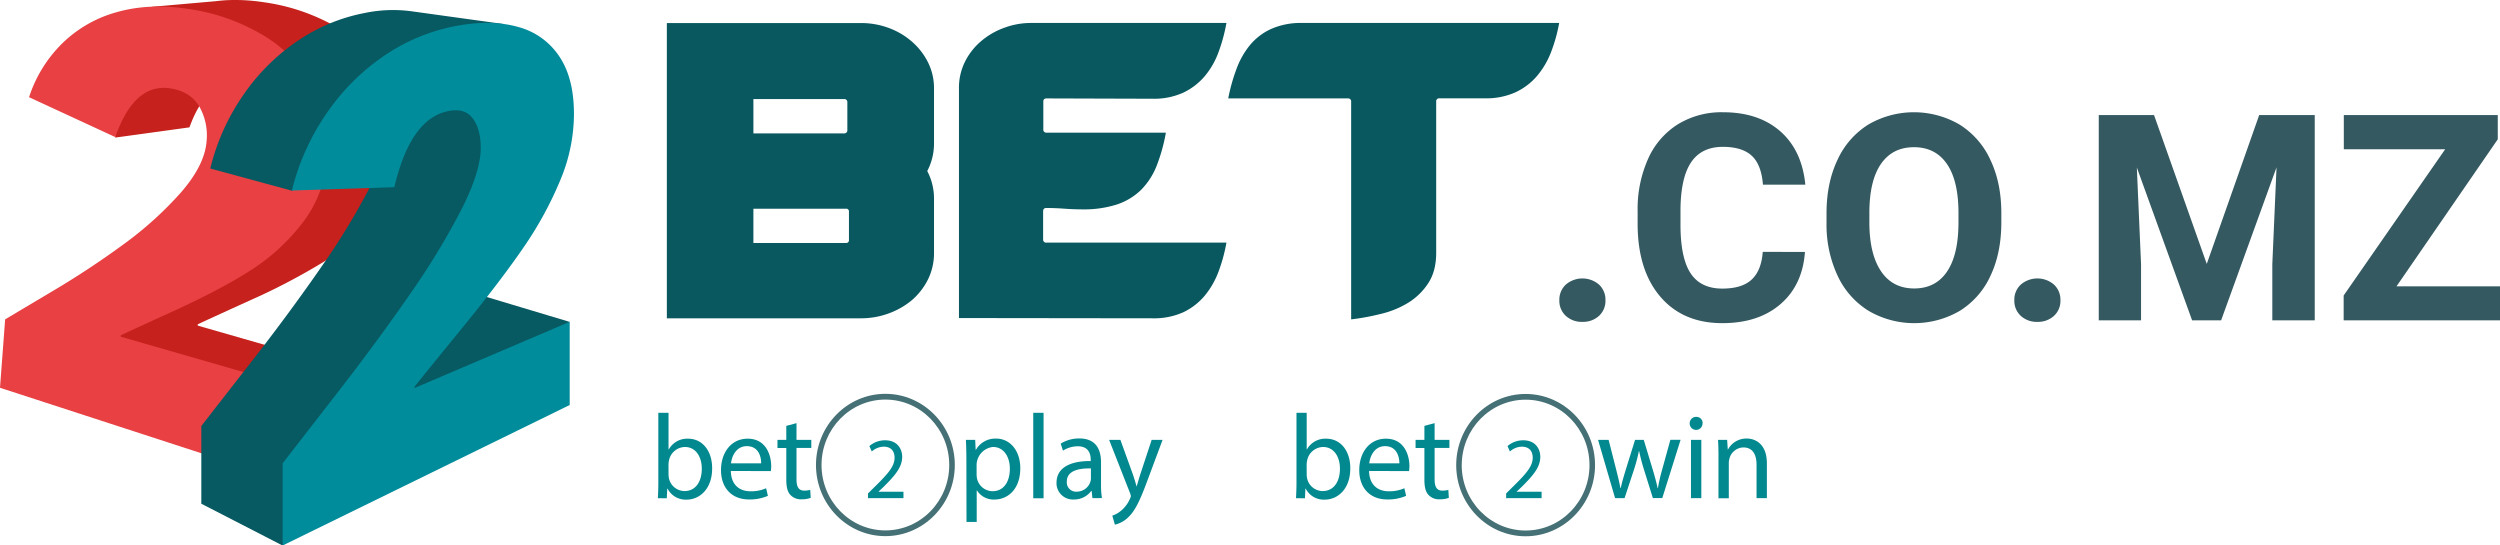
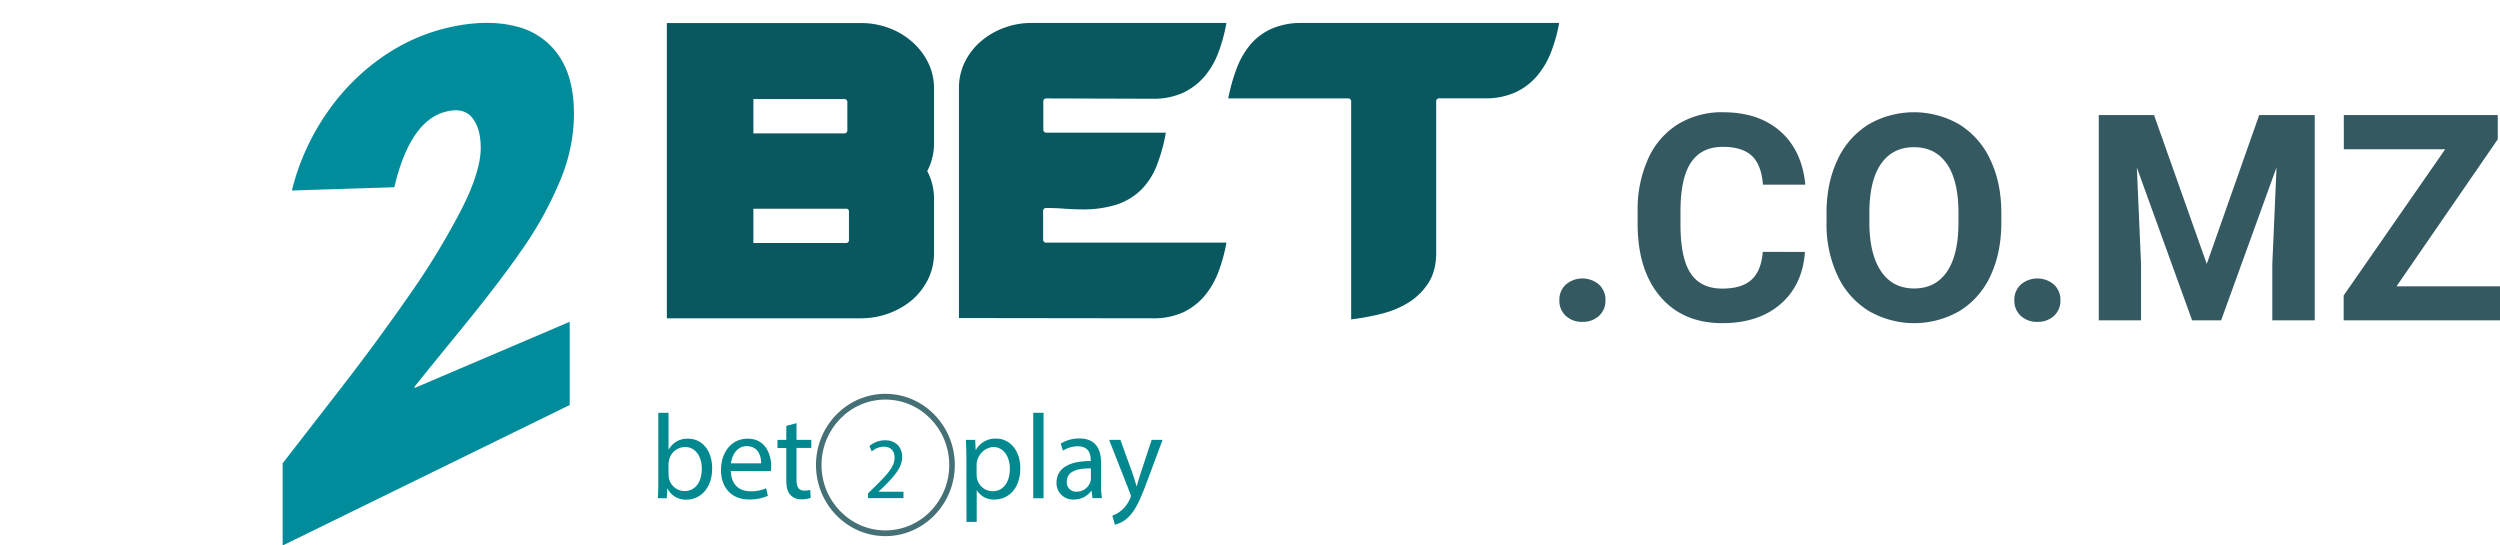
<svg xmlns="http://www.w3.org/2000/svg" width="1108.31" height="241.83">
  <defs>
    <style>.cls-7{fill-rule:evenodd}.cls-6{fill:#02898f}.cls-7{fill:#457075}</style>
  </defs>
  <g id="Слой_2" data-name="Слой 2">
    <g id="Слой_1-2" data-name="Слой 1">
      <g id="Слой_2-2" data-name="Слой 2">
        <g id="Слой_1-2-2" data-name="Слой 1-2">
          <g id="Слой_2-2-2" data-name="Слой 2-2">
            <g id="Слой_1-2-2-2" data-name="Слой 1-2-2">
              <g id="_.et" data-name=".et">
                <path d="M295.63 141.13V10.22h86.14a35 35 0 0112.06 2.11 32.55 32.55 0 0110.31 6 29.66 29.66 0 017.2 9.18 25.53 25.53 0 012.73 11.8v24.18a26.16 26.16 0 01-3 12.34 26.11 26.11 0 013 12.34v23.92a26.16 26.16 0 01-2.73 11.9 29.37 29.37 0 01-7.2 9.18 34.16 34.16 0 01-10.31 5.83 35.44 35.44 0 01-12.06 2.11zm78.46-97.2H334v15.2h40.14a1.35 1.35 0 001.51-1.13 2.28 2.28 0 000-.37V45.45a1.35 1.35 0 00-1.13-1.53 1 1 0 00-.43 0zm.91 48.6h-41v15.19h41a1.22 1.22 0 001.36-1 1.93 1.93 0 000-.34V93.89a1.2 1.2 0 00-1-1.36 1 1 0 00-.34 0zM462.53 45v12.3a1.33 1.33 0 001.13 1.51h53.2a77.15 77.15 0 01-4.08 14.67 31.61 31.61 0 01-6.9 10.68 27.89 27.89 0 01-10.67 6.47 47.87 47.87 0 01-15.45 2.19c-2.63 0-5.28-.11-8-.31s-5.33-.3-7.95-.3c-.91 0-1.37.51-1.37 1.52v12.31a1.34 1.34 0 001.13 1.52 1.27 1.27 0 00.39 0h79.75a73 73 0 01-3.49 12.8 36.88 36.88 0 01-6.13 10.72 28.23 28.23 0 01-9.46 7.33 31.46 31.46 0 01-13.63 2.7l-85.87-.11V39.26a25.87 25.87 0 012.72-12 28.83 28.83 0 017.2-9.1 33.18 33.18 0 0110.22-5.87 34.13 34.13 0 0112-2.11h86.44a75.79 75.79 0 01-3.49 12.89 35.58 35.58 0 01-6.13 10.71 28.62 28.62 0 01-9.46 7.27A31.34 31.34 0 01511 43.78l-47-.15c-1 0-1.47.46-1.47 1.37zm136.47.13a1.33 1.33 0 00-1.14-1.5 1.09 1.09 0 00-.36 0h-53a81.15 81.15 0 013.64-13 36.55 36.55 0 016-10.64 26.4 26.4 0 019.46-7.19 32.44 32.44 0 0113.71-2.62h113.91A70.69 70.69 0 01687.66 23a36.93 36.93 0 01-6.21 10.62 28.11 28.11 0 01-9.54 7.27 31.48 31.48 0 01-13.56 2.7h-20.14a1.32 1.32 0 00-1.51 1.1 1.21 1.21 0 000 .38v67c0 5.32-1.14 9.75-3.42 13.32a28.34 28.34 0 01-8.82 8.72 41.44 41.44 0 01-12.09 5 104.46 104.46 0 01-13.37 2.48z" fill="#095860" />
-                 <path d="M110.55 133.29a281.07 281.07 0 0034.23-18 88.17 88.17 0 0022.91-21 52.68 52.68 0 0010.63-28.72c.82-11.77-1.48-22.33-6.86-31.59a60.53 60.53 0 00-22.52-22.13A89.06 89.06 0 00117 1a82.66 82.66 0 00-16.18-.93c-1.69.08-3.35.24-5 .44L67.54 3 50 27.21l.18 5.71a66.82 66.82 0 00-2.68 6.7L50.43 41l.64 20L84 56.46c5.67-16 15.15-22.56 26-20.6 5.63 1 9.72 3.66 12.21 7.93a25.46 25.46 0 013.16 15c-.51 7-4.34 14.63-11.43 22.66a157.4 157.4 0 01-25.28 22.68q-14.5 10.58-29.92 19.71L37 136.77l-2.25 29.91 130.73 42.39 2.92-41.54-80.74-23.18v-.56c1.77-.88 9.34-4.34 22.89-10.5z" fill-rule="evenodd" fill="#c6211c" />
-                 <path d="M132.15 214.89l3-42.12-81.63-23.5v-.57c1.75-.89 9.37-4.4 23.09-10.65 14-6.39 25.64-12.5 34.61-18.27a89.64 89.64 0 0023.16-21.33 53.5 53.5 0 0010.74-29.12c.84-11.94-1.49-22.64-6.92-32a61.21 61.21 0 00-22.77-22.44 89.66 89.66 0 00-32.32-11Q65.88 1.33 51.65 5.42a55.59 55.59 0 00-24 13.76 59 59 0 00-14.77 23.91l38.23 17.68c5.72-16.28 14-23.48 24.94-21.49 5.7 1 9.83 3.71 12.35 8a25.94 25.94 0 013.19 15.24c-.52 7.16-4.39 14.84-11.55 23a158.6 158.6 0 01-25.56 23q-14.67 10.73-30.25 20L2.28 141.58 0 171.91z" fill="#e84043" />
-                 <path d="M209.43 129.76v-.15l-.21.09-.2-.06 20.69-67.51-9.8-26.13-8.91 1.33a43.07 43.07 0 00-3.29-14.06l16-12.55L182.43 5a61.64 61.64 0 00-20.85.78 79.18 79.18 0 00-29 11.92 91.1 91.1 0 00-24.36 23.9 97.57 97.57 0 00-15 33.12h.09l36.19 9.85 42.32-33.11a29.55 29.55 0 01.45 5.32c0 6.66-2.7 15.28-8.18 26a312.45 312.45 0 01-21.36 35.16q-13.41 19.38-29.2 39.76l-24.28 31.16v34.45l35.93 18.49 127.4-99.09z" fill="#075962" fill-rule="evenodd" />
                <path d="M252.56 179.55v-36.89L183.81 172v-.6c1.66-2.13 8.76-10.9 21-25.88 11.77-14.44 20.91-26.47 27.64-36.34a160.54 160.54 0 0016-29.46 76.23 76.23 0 006-29.18c0-10.5-2.12-18.93-6.39-25.37A31.49 31.49 0 00229.88 12c-8-2.3-17.33-2.48-28-.44a83.93 83.93 0 00-30.75 12.61 96.54 96.54 0 00-25.8 25.29 103.94 103.94 0 00-15.93 35L174.82 83c4.65-19.78 12.36-30.91 22.94-33.53 5.28-1.32 9.15-.37 11.64 2.81s3.72 7.57 3.72 13.29q0 10.5-8.67 27.52a328 328 0 01-22.62 37.21q-14.21 20.5-30.92 42.08l-25.6 33v36.45z" fill="#008c9b" />
                <path class="cls-6" d="M291.64 220.85c.11-1.76.21-4.37.21-6.67V183h4.53v16.24h.11a9.33 9.33 0 018.59-4.76c6.25 0 10.68 5.34 10.63 13.19 0 9.24-5.68 13.83-11.31 13.83a9 9 0 01-8.44-4.86h-.15l-.21 4.27zm4.74-10.36a10 10 0 00.21 1.71 7.15 7.15 0 006.87 5.5c4.8 0 7.66-4 7.66-9.93 0-5.18-2.6-9.61-7.5-9.61a7.36 7.36 0 00-7 5.77 10.31 10.31 0 00-.26 1.92zm27.62-1.7c.1 6.35 4.06 9 8.64 9a16.19 16.19 0 007-1.34l.79 3.37a20.29 20.29 0 01-8.39 1.6c-7.76 0-12.4-5.24-12.4-13s4.48-13.94 11.82-13.94c8.24 0 10.43 7.43 10.43 12.18a20.14 20.14 0 01-.15 2.19zm13.43-3.37c.06-3-1.19-7.63-6.35-7.63-4.64 0-6.67 4.38-7 7.63zm15.68-17.83V195h6.56v3.58h-6.56v13.92c0 3.21.88 5 3.44 5a10.8 10.8 0 002.65-.32l.21 3.53a11.22 11.22 0 01-4.06.64 6.29 6.29 0 01-5-2c-1.3-1.39-1.77-3.68-1.77-6.73v-14h-3.91V195h3.91v-6.2zm31.7 33.26v-2.09l2.62-2.6c6.28-6.14 9.12-9.4 9.16-13.2 0-2.57-1.21-4.94-4.88-4.94a8.21 8.21 0 00-5.23 2.14l-1.06-2.41a10.62 10.62 0 017-2.56c5.3 0 7.54 3.73 7.54 7.34 0 4.66-3.3 8.42-8.49 13.55l-2 1.86v.06h11.06v2.83zm43.61-17.4c0-3.31-.1-6-.21-8.44h4.12l.21 4.43h.1a9.85 9.85 0 019-5c6.09 0 10.68 5.29 10.68 13.14 0 9.29-5.52 13.88-11.46 13.88a8.75 8.75 0 01-7.76-4.06h-.1v14h-4.53zm4.53 6.88a10.55 10.55 0 00.21 1.93 7.13 7.13 0 006.88 5.5c4.84 0 7.65-4.06 7.65-10 0-5.18-2.65-9.61-7.5-9.61a8.15 8.15 0 00-7.24 7.74zM458.06 183h4.58v37.9h-4.58zm26.25 37.85l-.37-3.25h-.15a9.35 9.35 0 01-7.71 3.84 7.26 7.26 0 01-7.7-6.79V214c0-6.25 5.42-9.67 15.16-9.61v-.54c0-2.13-.58-6-5.73-6a12.32 12.32 0 00-6.57 1.93l-1-3.1a15.23 15.23 0 018.28-2.3c7.71 0 9.59 5.4 9.59 10.58v9.66a35.66 35.66 0 00.42 6.19zm-.68-13.18c-5-.11-10.68.8-10.68 5.82a4.11 4.11 0 003.71 4.47h.62a6.32 6.32 0 006.09-4.32 5.14 5.14 0 00.26-1.5zM496.7 195l5.52 15.27c.58 1.71 1.2 3.74 1.62 5.29h.1c.47-1.55 1-3.53 1.62-5.4l5-15.16h4.84l-6.87 18.42c-3.28 8.86-5.52 13.4-8.65 16.18a12.4 12.4 0 01-5.62 3l-1.15-4a12.08 12.08 0 004-2.29 14.25 14.25 0 003.85-5.24 3.44 3.44 0 00.37-1.12 4.63 4.63 0 00-.31-1.23L491.7 195z" />
                <path class="cls-7" d="M361.74 206.14c0 17.39 13.8 31.54 30.77 31.54s30.78-14.15 30.78-31.54-13.81-31.55-30.78-31.55-30.77 14.15-30.77 31.55zm2.46 0c0-16 12.7-29 28.31-29s28.31 13 28.31 29-12.7 29-28.31 29-28.31-13-28.31-29z" />
-                 <path class="cls-6" d="M574.55 220.85c.1-1.76.21-4.37.21-6.67V183h4.53v16.24h.1a9.32 9.32 0 018.6-4.76c6.25 0 10.68 5.34 10.62 13.19 0 9.24-5.67 13.83-11.3 13.83a8.94 8.94 0 01-8.44-4.86h-.15l-.21 4.27zm4.74-10.36a8.25 8.25 0 00.21 1.71 7.11 7.11 0 006.87 5.5c4.79 0 7.66-4 7.66-9.93 0-5.18-2.6-9.61-7.5-9.61a7.35 7.35 0 00-7 5.77 9.54 9.54 0 00-.26 1.92zm27.65-1.7c.11 6.35 4.07 9 8.65 9a16.33 16.33 0 007-1.34l.78 3.37a20.24 20.24 0 01-8.38 1.6c-7.77 0-12.4-5.24-12.4-13s4.48-13.94 11.82-13.94c8.23 0 10.42 7.43 10.42 12.18a17.92 17.92 0 01-.16 2.19zm13.44-3.37c0-3-1.2-7.63-6.35-7.63-4.64 0-6.67 4.38-7 7.63zM636 187.59V195h6.56v3.58H636v13.92c0 3.21.88 5 3.43 5a10.36 10.36 0 002.66-.32l.21 3.53a11.22 11.22 0 01-4.06.64 6.29 6.29 0 01-5-2c-1.3-1.39-1.77-3.68-1.77-6.73v-14h-3.91V195h3.91v-6.2zm31.71 33.26v-2.09l2.61-2.6c6.29-6.14 9.13-9.4 9.17-13.2 0-2.57-1.21-4.94-4.89-4.94a8.24 8.24 0 00-5.22 2.14l-1.06-2.41a10.62 10.62 0 017-2.56c5.3 0 7.53 3.73 7.53 7.34 0 4.66-3.29 8.42-8.48 13.55l-2 1.86v.06h11.06v2.83zM713.14 195l3.34 13.14c.73 2.88 1.4 5.55 1.87 8.22h.16c.57-2.62 1.4-5.39 2.24-8.17l4.11-13.19h3.86l3.9 12.92c.94 3.1 1.67 5.82 2.24 8.44h.14a77.08 77.08 0 011.93-8.38l3.59-13h4.53l-8.12 25.84h-4.17l-3.85-12.33a86.22 86.22 0 01-2.24-8.49h-.11a74.16 74.16 0 01-2.29 8.54l-4.06 12.28H716L708.46 195zm41.62-7.25a2.84 2.84 0 01-5.68 0 2.83 2.83 0 012.72-2.94h.2a2.75 2.75 0 012.82 2.69 1.05 1.05 0 01-.06.25zm-5.11 33.1V195h4.59v25.84zM761.84 202c0-2.67-.05-4.86-.21-7h4.06l.27 4.27h.1a9.24 9.24 0 018.33-4.86c3.49 0 8.91 2.14 8.91 11v15.43h-4.58V206c0-4.17-1.51-7.64-5.84-7.64a6.53 6.53 0 00-6.14 4.81 7 7 0 00-.32 2.19v15.53h-4.58z" />
-                 <path class="cls-7" d="M645.57 206.19c0 17.4 13.8 31.55 30.77 31.55s30.78-14.15 30.78-31.55-13.81-31.54-30.78-31.54-30.77 14.15-30.77 31.54zm2.46 0c0-16 12.7-29 28.31-29s28.32 13 28.32 29-12.7 29-28.32 29-28.33-13-28.33-29z" />
              </g>
            </g>
          </g>
        </g>
      </g>
      <path d="M691.3 133.13a9.09 9.09 0 012.91-7 11.29 11.29 0 0114.63 0 9.12 9.12 0 012.9 7 9 9 0 01-2.87 6.91 10.46 10.46 0 01-7.38 2.65 10.35 10.35 0 01-7.31-2.65 9 9 0 01-2.88-6.91zm108.88-21.44q-1.06 14.69-10.84 23.13t-25.79 8.44q-17.49 0-27.53-11.79T726 99.13v-5.56a54.48 54.48 0 014.63-23.13 34.65 34.65 0 0113.21-15.34 37 37 0 0120-5.34q15.75 0 25.38 8.43t11.13 23.69h-18.8q-.67-8.8-4.9-12.78t-12.85-4q-9.37 0-14 6.72T745 92.69v6.88q0 14.75 4.47 21.56t14.09 6.81q8.7 0 13-4t4.91-12.28zm87.06-13.12q0 13.44-4.75 23.56a35.79 35.79 0 01-13.59 15.63 40.16 40.16 0 01-40.47.06 36.12 36.12 0 01-13.75-15.53 53.35 53.35 0 01-4.94-23.22v-4.5q0-13.44 4.85-23.66a36.14 36.14 0 0113.68-15.69 40.17 40.17 0 0140.44 0 36.09 36.09 0 0113.69 15.69q4.85 10.22 4.84 23.6zm-19-4.13q0-14.31-5.12-21.75t-14.63-7.43q-9.43 0-14.56 7.34t-5.19 21.53v4.44q0 13.94 5.13 21.62t14.75 7.69q9.43 0 14.5-7.41t5.12-21.59zM893 133.13a9.09 9.09 0 012.91-7 11.28 11.28 0 0114.62 0 9.09 9.09 0 012.91 7 9 9 0 01-2.87 6.91 10.46 10.46 0 01-7.38 2.65 10.33 10.33 0 01-7.31-2.65 9 9 0 01-2.88-6.91zM954.93 51l23.38 66 23.25-66h24.62v91h-18.81v-24.87l1.87-42.94L984.68 142h-12.87l-24.5-67.75 1.87 42.87V142h-18.75V51zm107.5 75.94h45.88V142H1039v-11l45-64.82h-44.93V51h68.25v10.76z" fill="#345961" />
    </g>
  </g>
</svg>